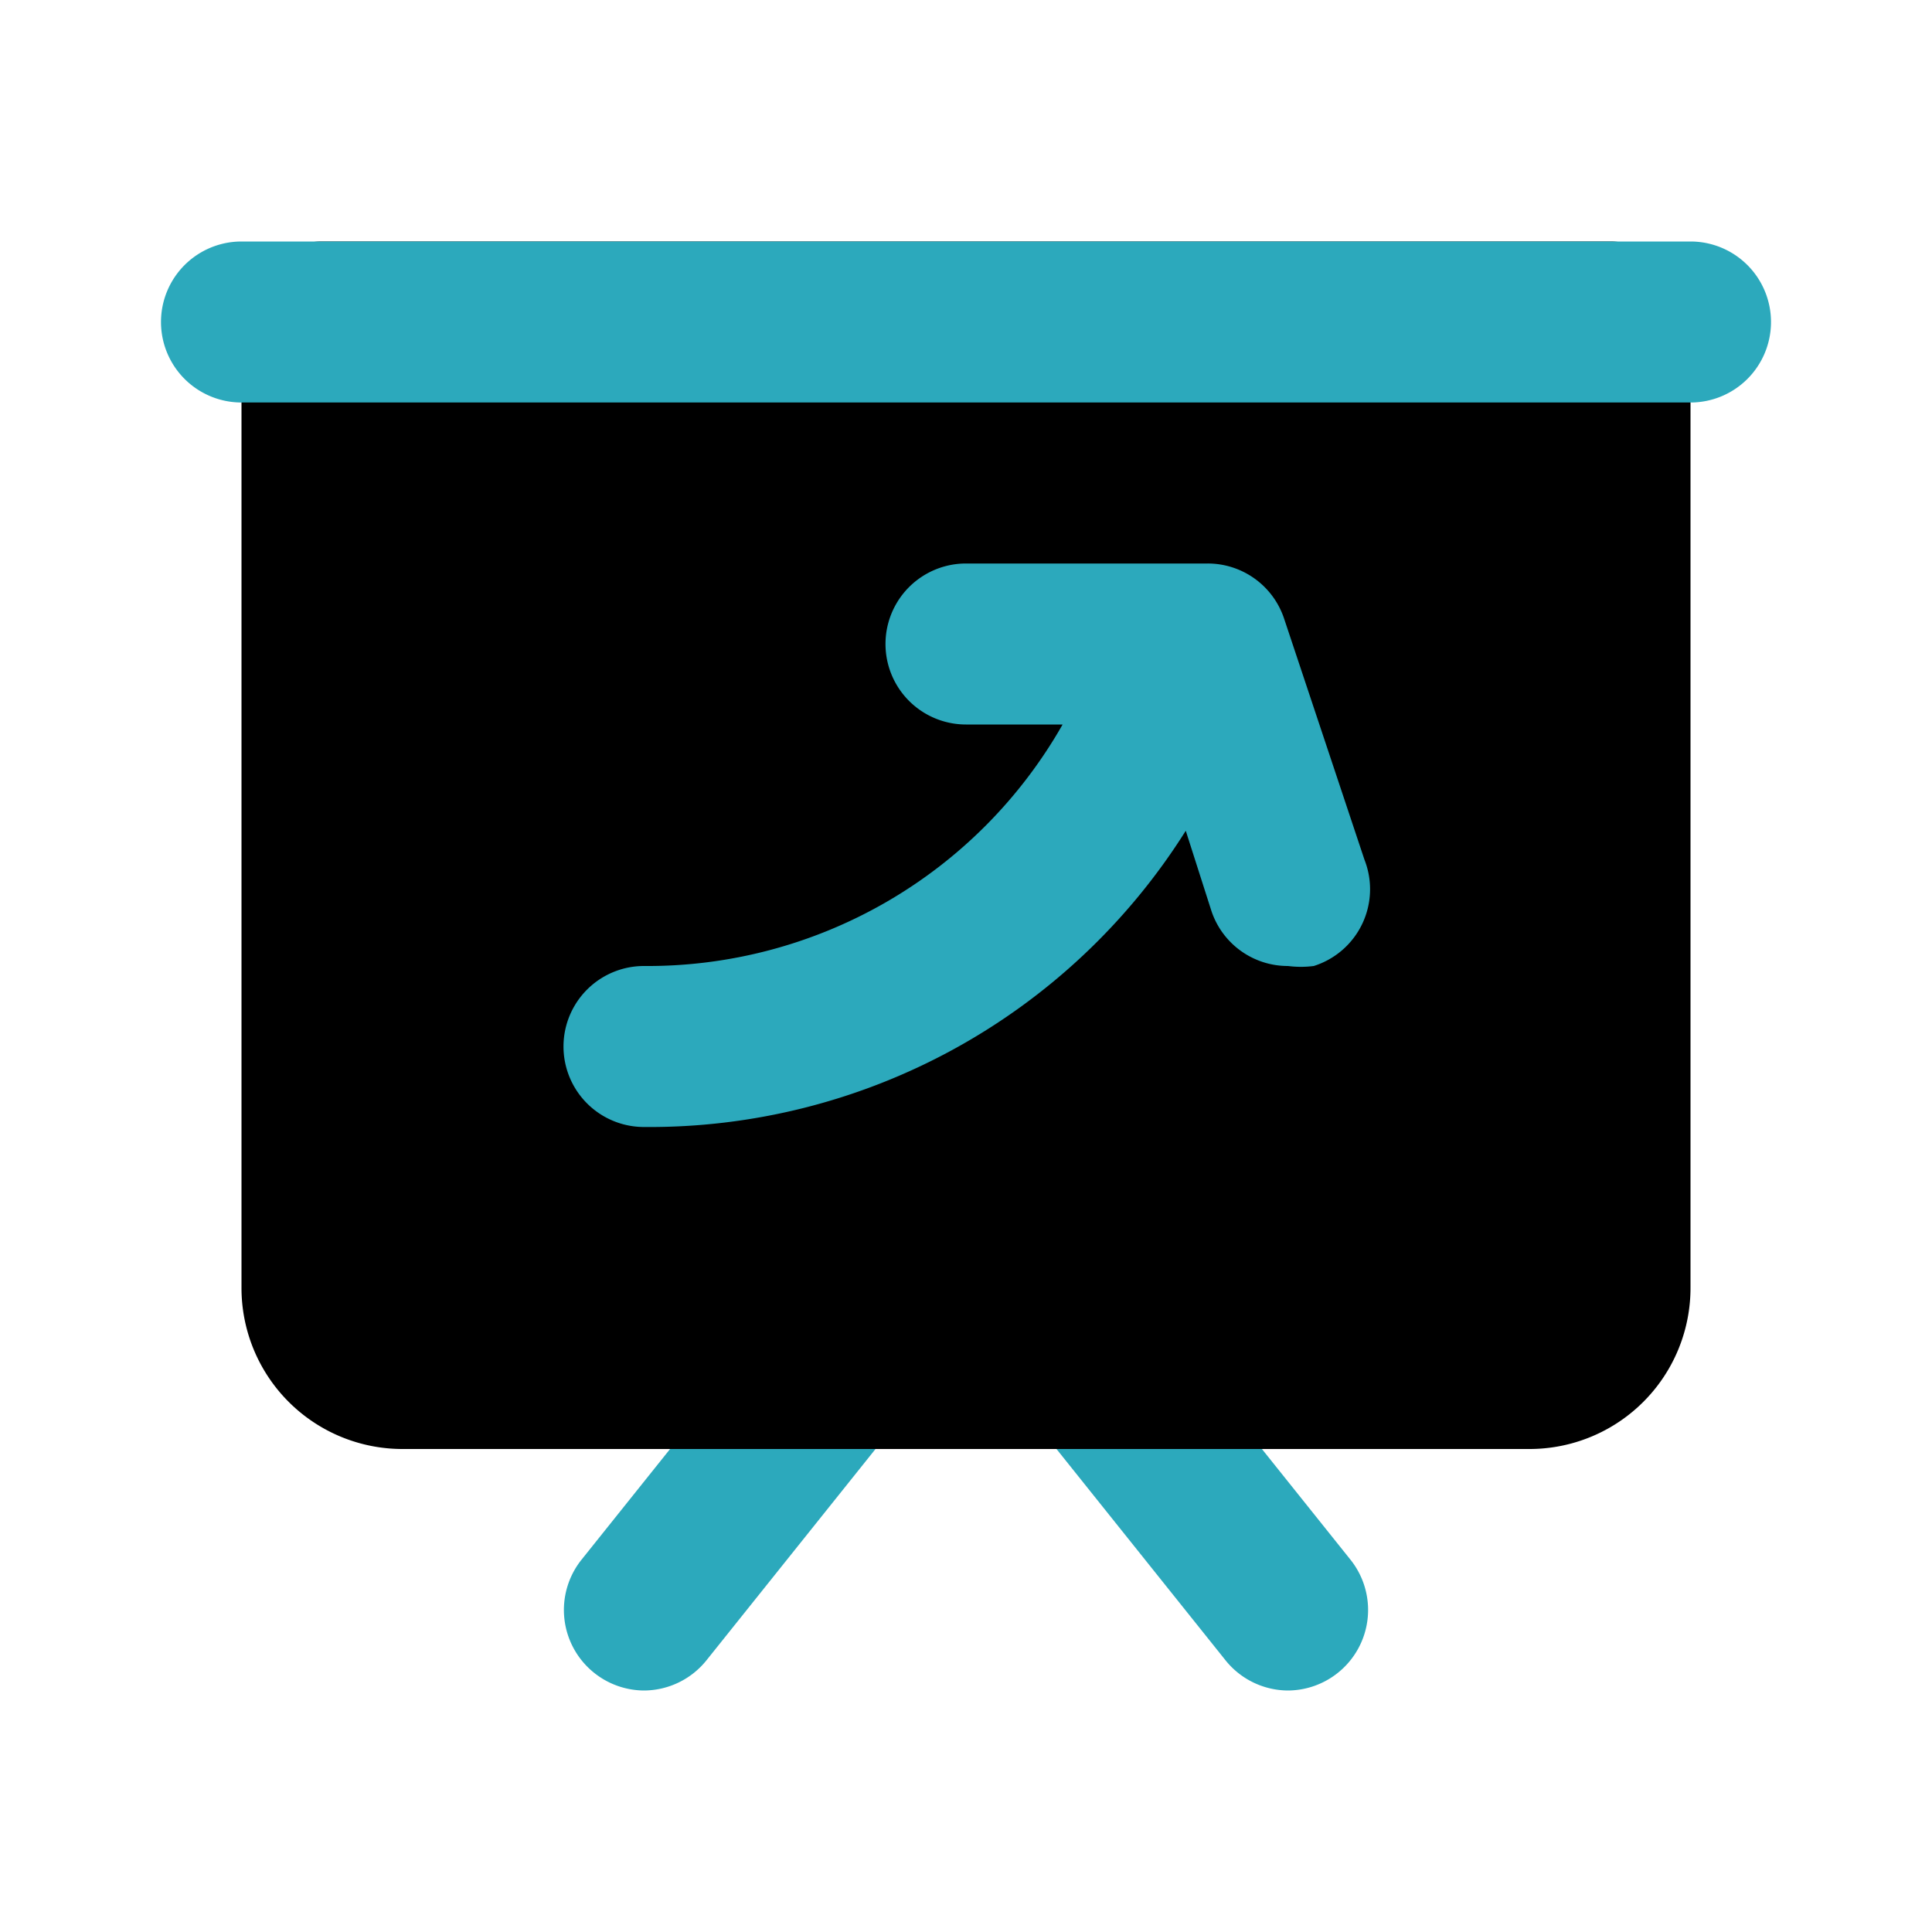
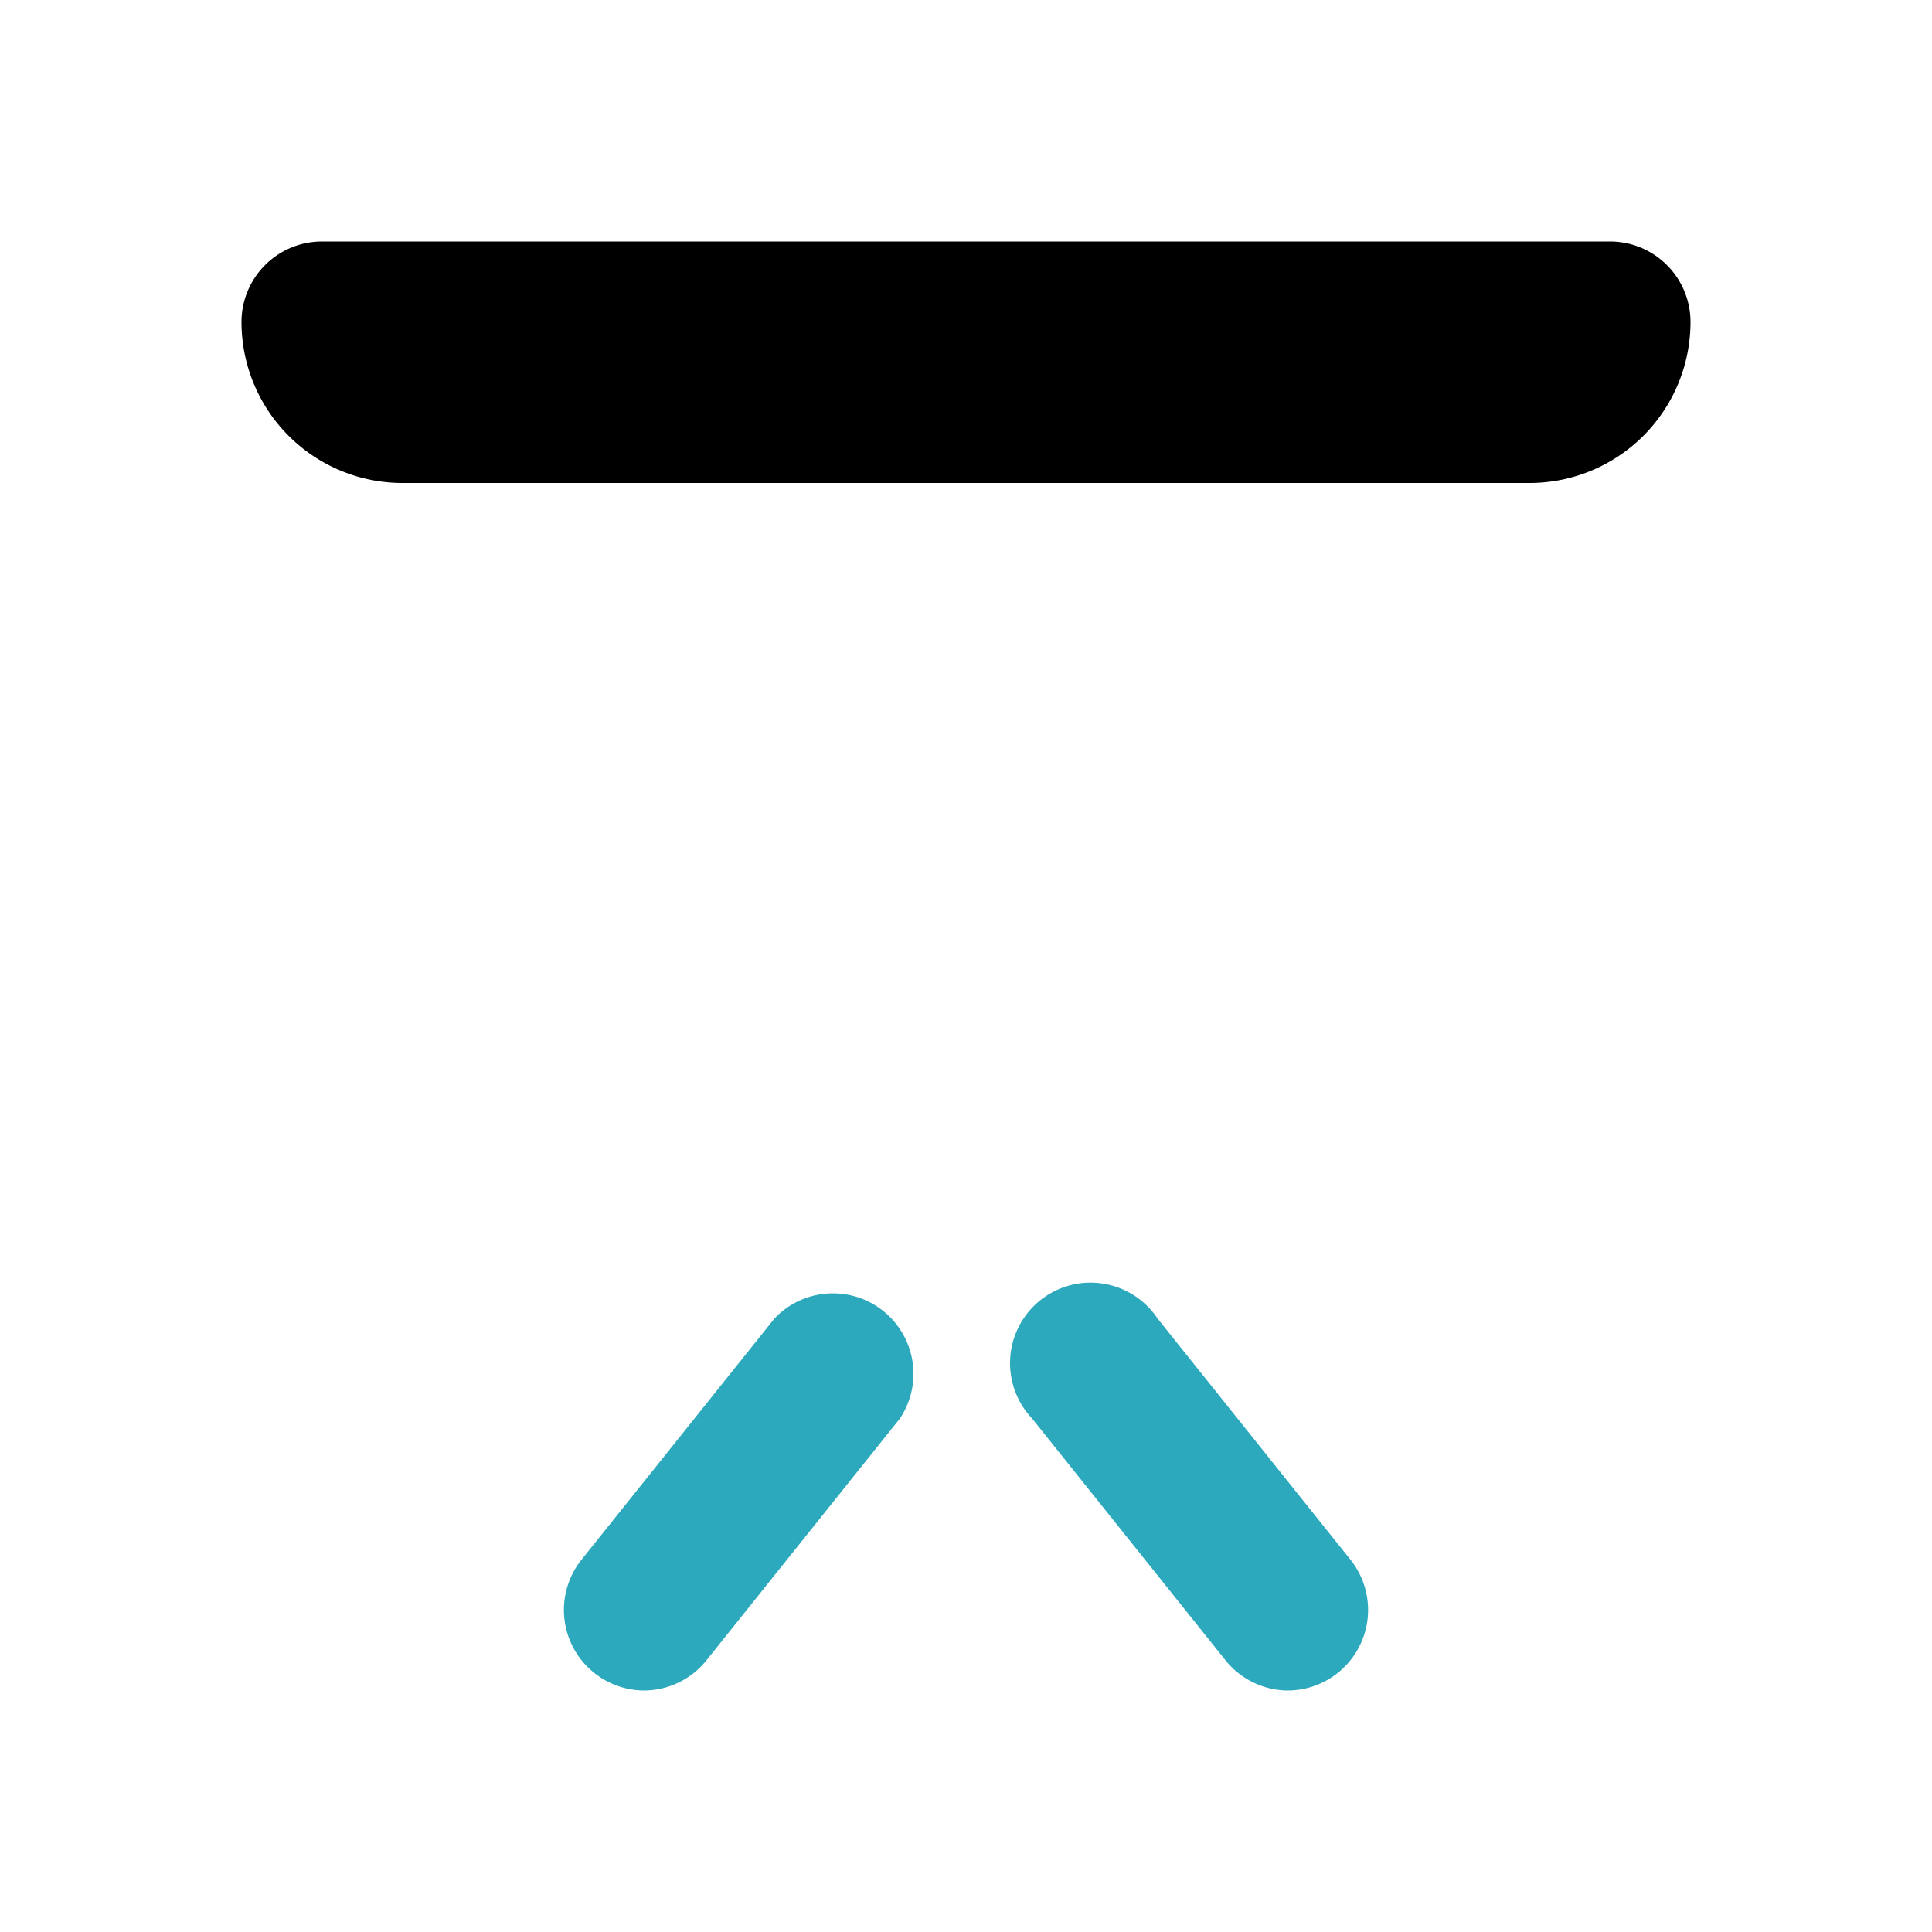
<svg xmlns="http://www.w3.org/2000/svg" fill="#000000" width="800px" height="800px" viewBox="0 0 24 24" id="present-grow" data-name="Flat Color" class="icon flat-color">
  <path id="secondary" d="M8,21a1,1,0,0,1-.62-.22,1,1,0,0,1-.16-1.4l2.4-3a1,1,0,0,1,1.56,1.24l-2.4,3A1,1,0,0,1,8,21Zm8.62-.22a1,1,0,0,0,.16-1.4l-2.4-3a1,1,0,1,0-1.56,1.24l2.4,3A1,1,0,0,0,16,21,1,1,0,0,0,16.62,20.78Z" style="fill: rgb(44, 169, 188);" />
-   <path id="primary" d="M20,3H4A1,1,0,0,0,3,4V16a2,2,0,0,0,2,2H19a2,2,0,0,0,2-2V4A1,1,0,0,0,20,3Z" style="fill: rgb(0, 0, 0);" />
-   <path id="secondary-2" data-name="secondary" d="M16.32,12A1.25,1.25,0,0,1,16,12a1,1,0,0,1-.95-.68l-.32-1A7.87,7.87,0,0,1,8,14a1,1,0,0,1,0-2,5.93,5.93,0,0,0,5.2-3H12a1,1,0,0,1,0-2h3a1,1,0,0,1,.95.68l1,3A1,1,0,0,1,16.32,12ZM22,4a1,1,0,0,0-1-1H3A1,1,0,0,0,3,5H21A1,1,0,0,0,22,4Z" style="fill: rgb(44, 169, 188);" />
+   <path id="primary" d="M20,3H4A1,1,0,0,0,3,4a2,2,0,0,0,2,2H19a2,2,0,0,0,2-2V4A1,1,0,0,0,20,3Z" style="fill: rgb(0, 0, 0);" />
</svg>